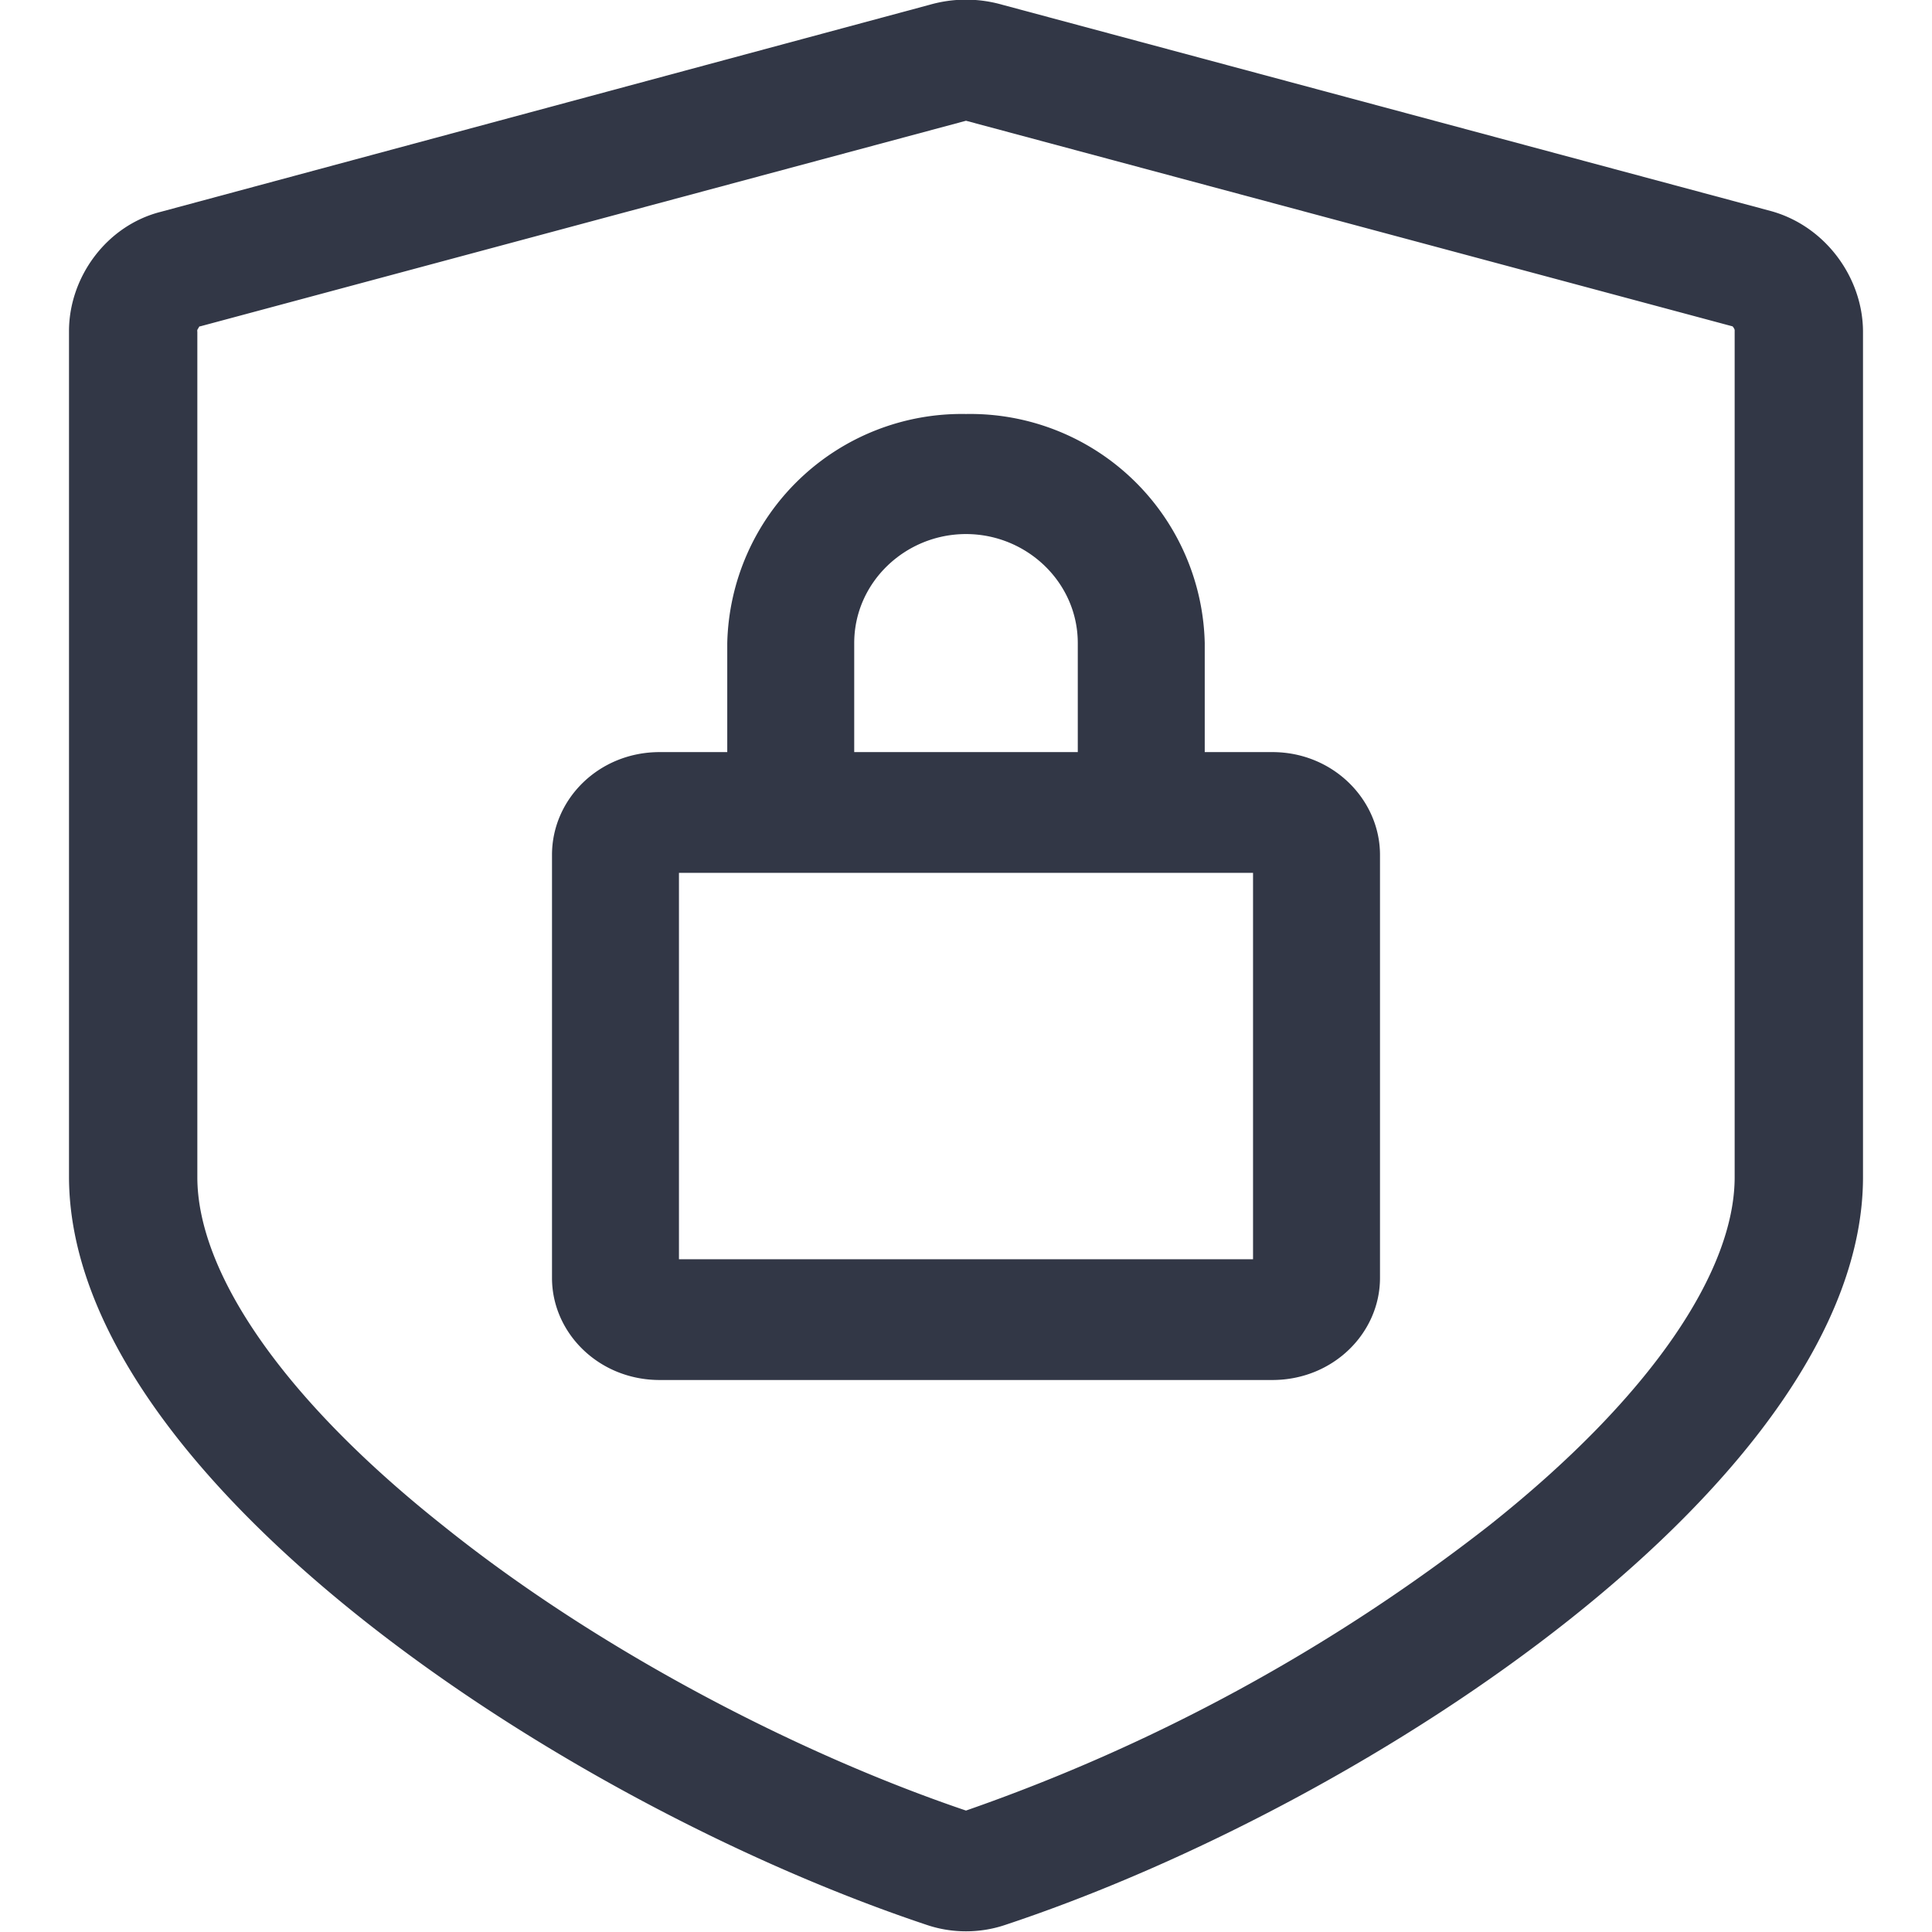
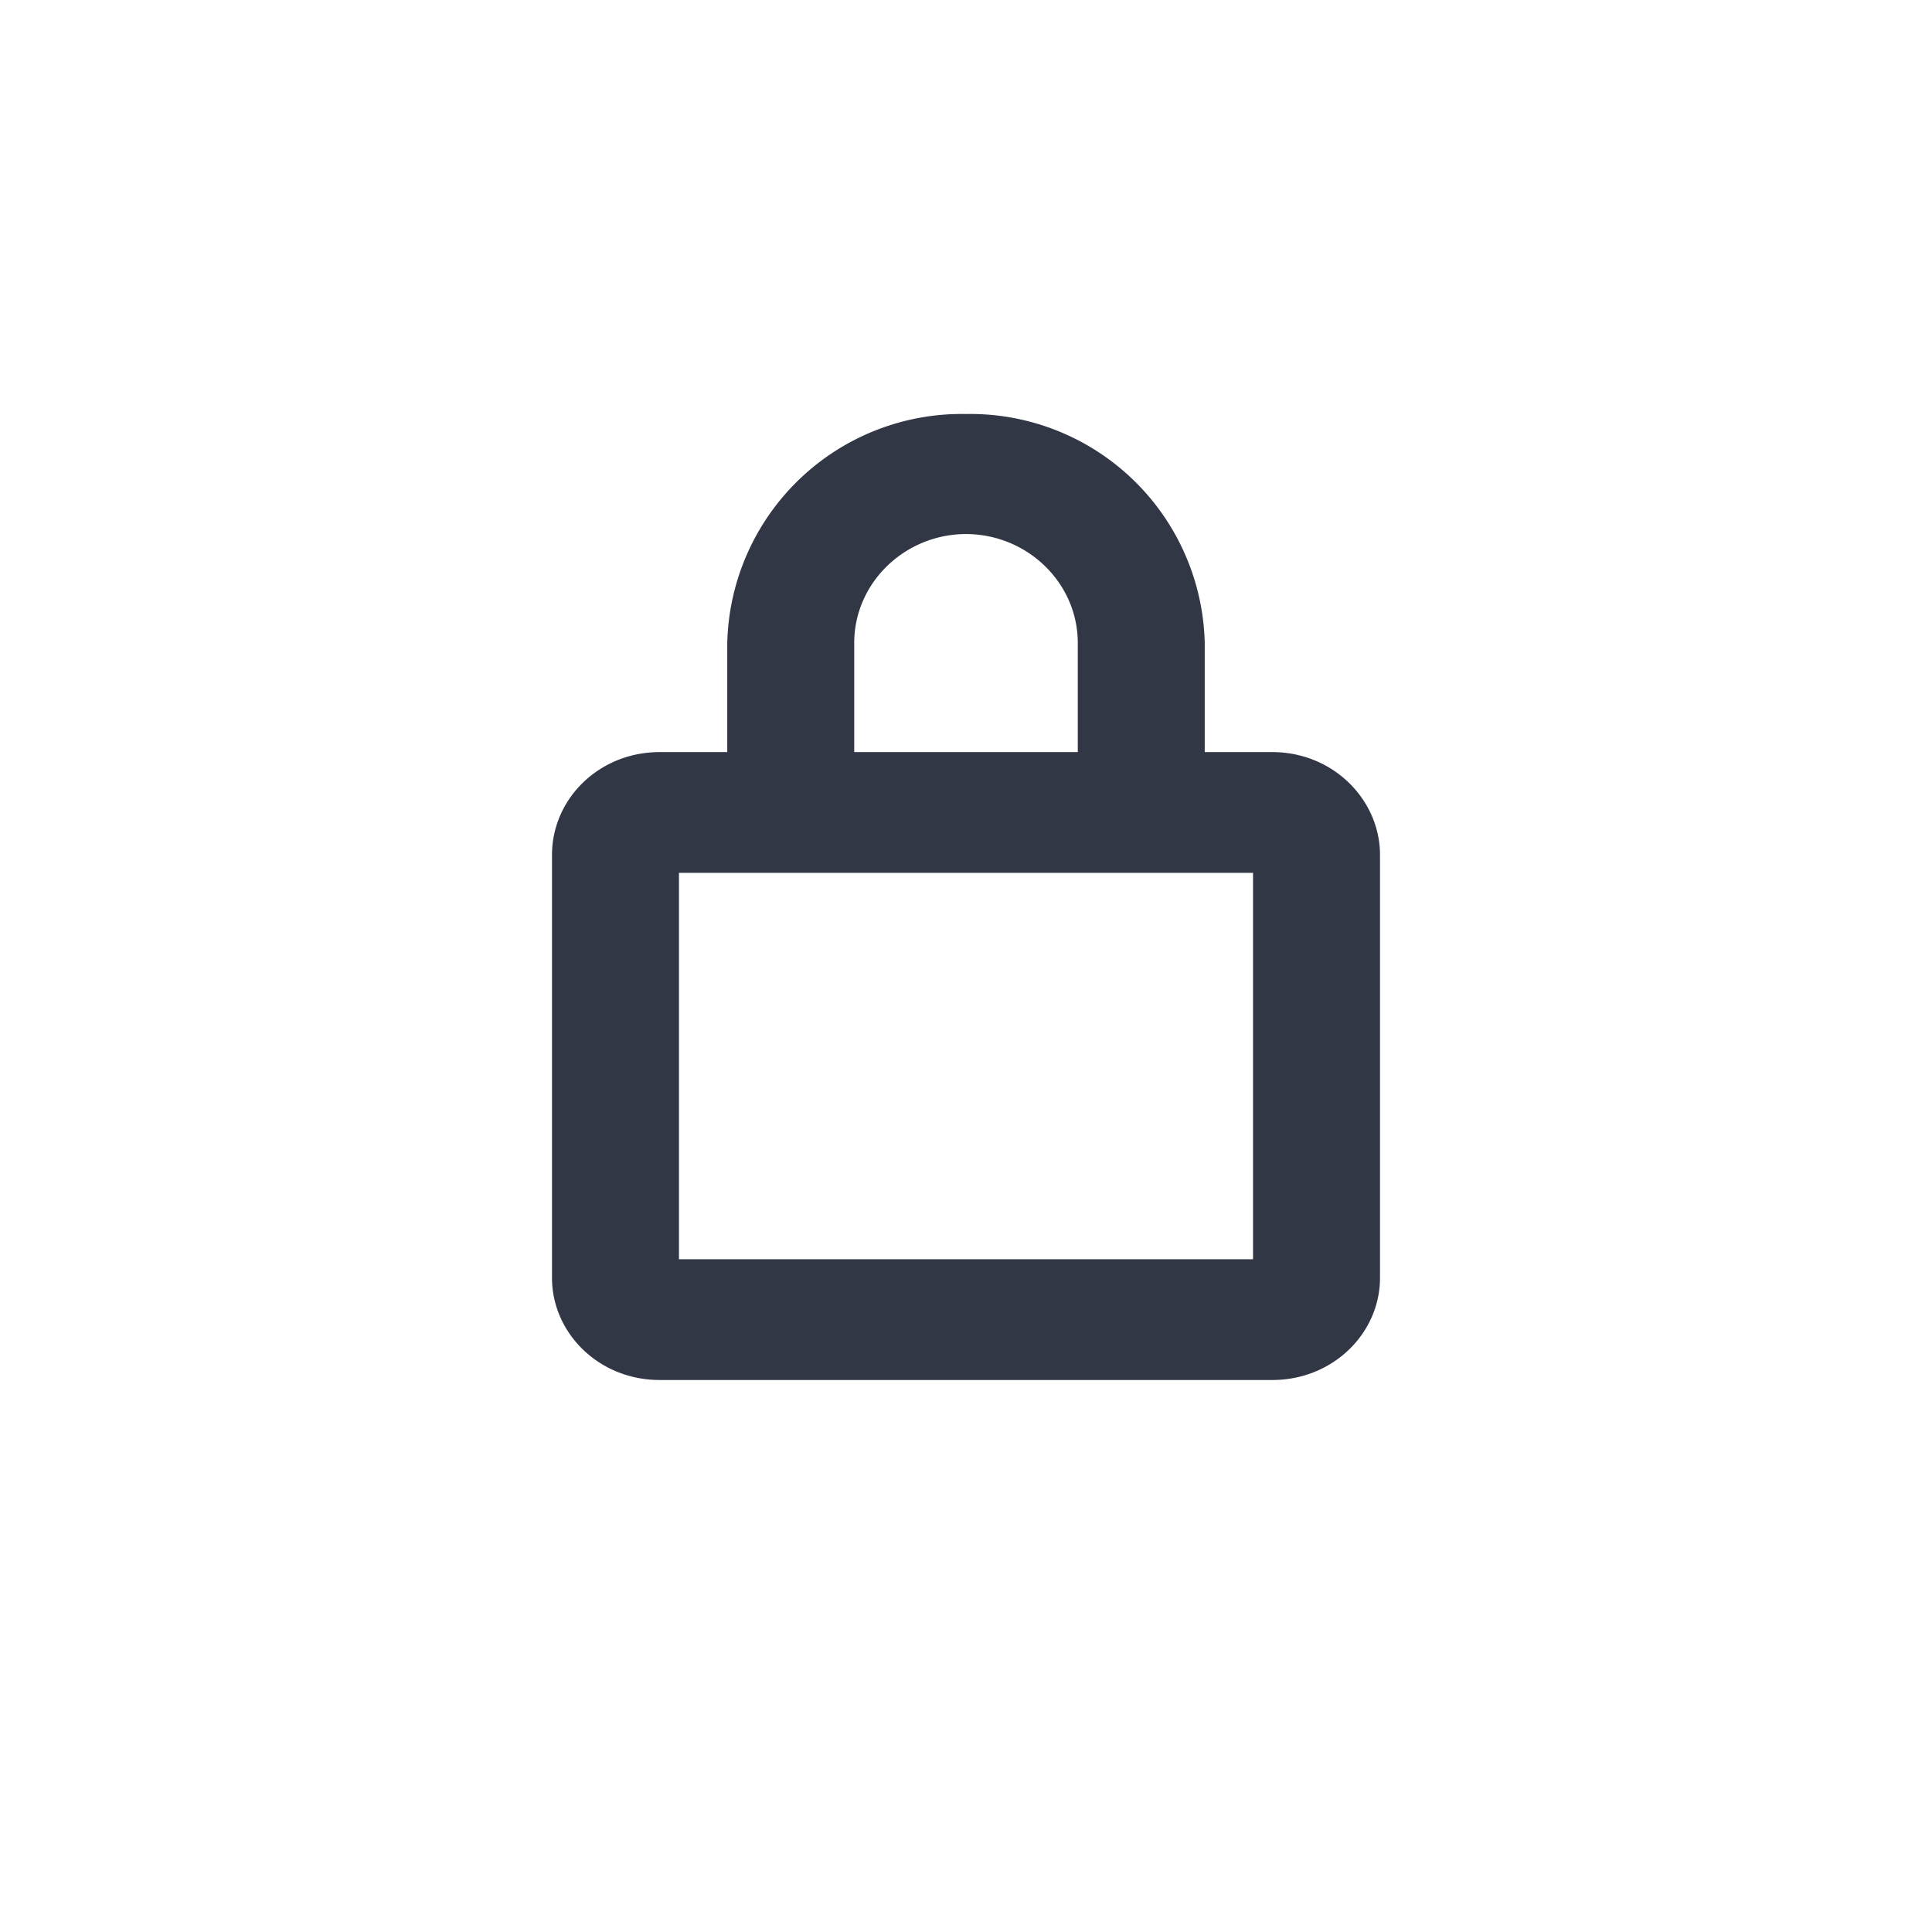
<svg xmlns="http://www.w3.org/2000/svg" width="28" height="28" fill="none">
  <g fill-rule="evenodd" clip-rule="evenodd" fill="#323746">
-     <path d="m13.47.07-11.14 3C1.54 3.27 1 4.02 1 4.8v12.25c0 4.35 7.1 9.07 12.44 10.85.36.12.76.12 1.12 0C19.9 26.13 27 21.4 27 17.06V4.81c0-.78-.54-1.53-1.33-1.75L14.53.07c-.35-.1-.71-.1-1.06 0Zm11.64 4.66L14 1.75H14L2.9 4.73h-.01l-.03.05a.1.1 0 0 0 0 .03v12.25c0 1.35 1.19 3.17 3.56 5.05 2.24 1.8 5.13 3.3 7.58 4.13a26.44 26.44 0 0 0 7.58-4.13c2.37-1.88 3.56-3.7 3.56-5.05V4.78a.16.16 0 0 0-.03-.05Z" />
    <path d="M14 6a3.4 3.4 0 0 0-3.46 3.32v1.58h-.98c-.88 0-1.56.68-1.56 1.49v6.13c0 .8.68 1.48 1.56 1.48h8.88c.88 0 1.56-.68 1.56-1.48v-6.13c0-.8-.68-1.49-1.56-1.49h-.98V9.32A3.4 3.4 0 0 0 14 6Zm-1.62 3.32c0-.88.74-1.58 1.62-1.58.88 0 1.62.7 1.62 1.58v1.58h-3.24V9.32Zm-2.54 8.94v-5.61h8.32v5.6H9.84Z" />
  </g>
</svg>